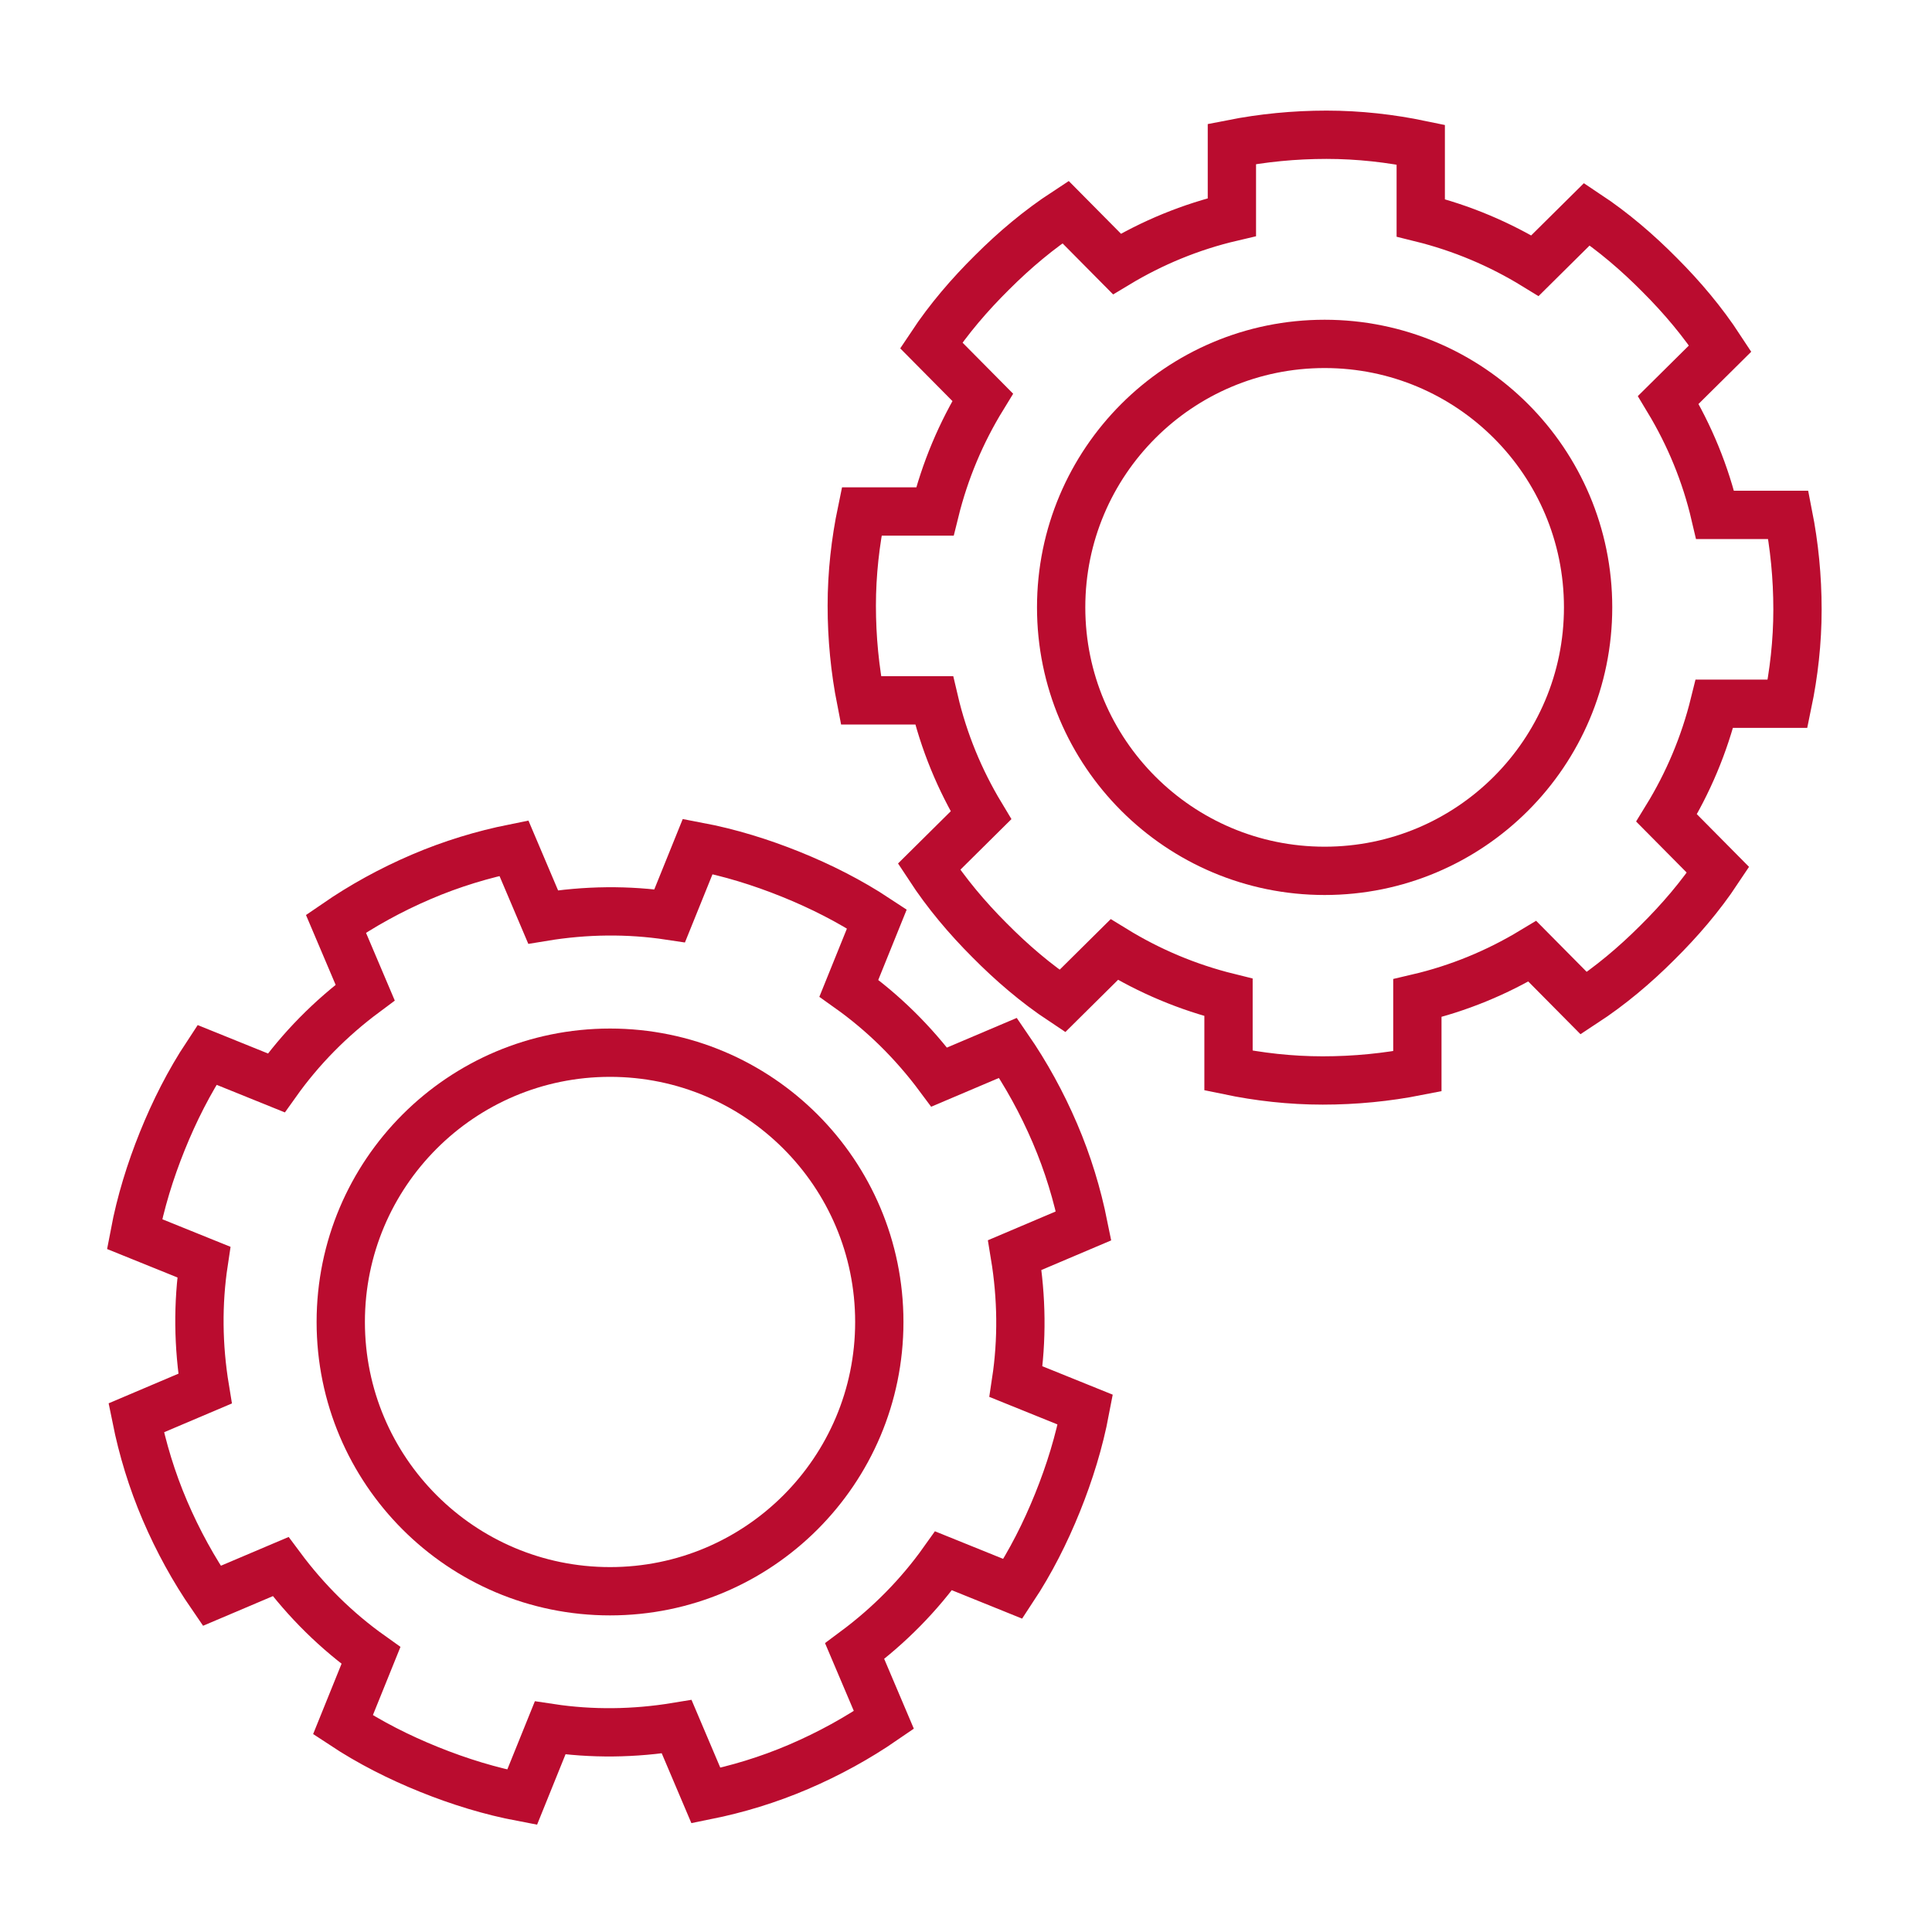
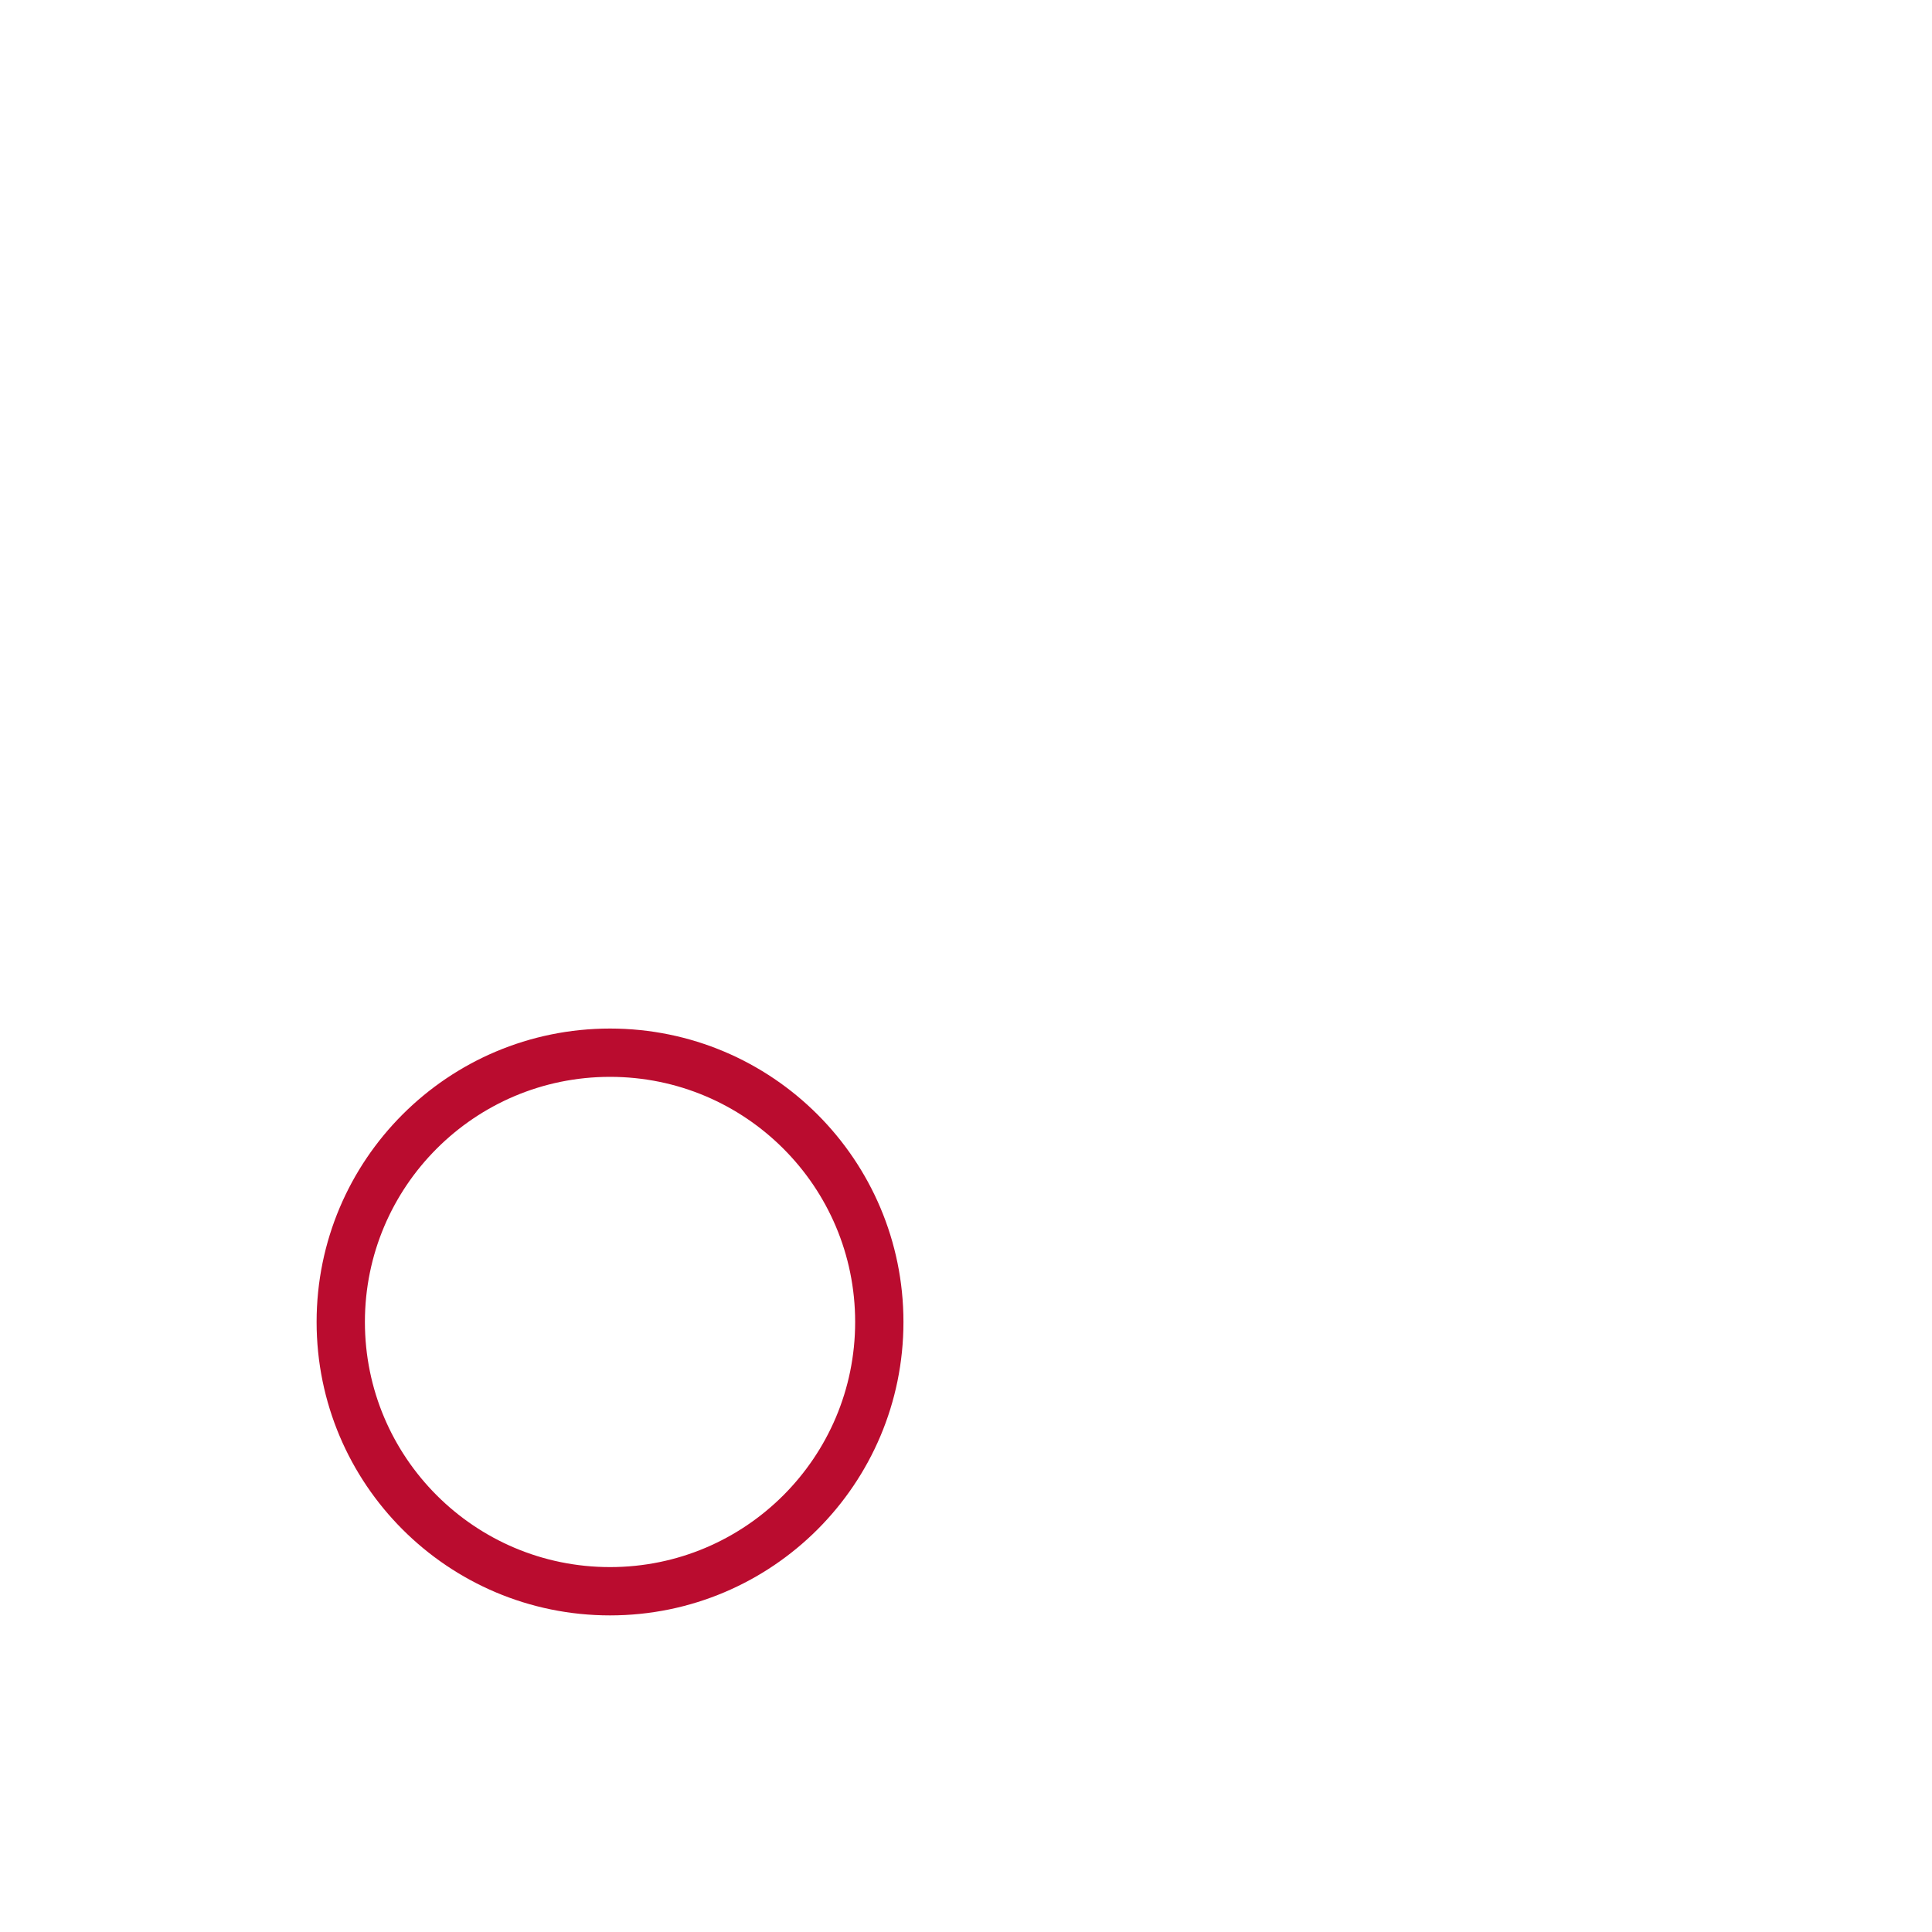
<svg xmlns="http://www.w3.org/2000/svg" id="large_lines_copy" viewBox="0 0 80 80">
-   <circle cx="54.85" cy="25.15" r="10.91" fill="none" stroke="#ba0c2f" stroke-miterlimit="10" stroke-width="2" />
-   <path d="M54.93,5.58c-1.34,0-2.65.13-3.92.38v3.03c-1.71.4-3.3,1.06-4.76,1.94l-2.13-2.15c-1.1.72-2.11,1.57-3.04,2.5-.93.92-1.79,1.92-2.52,3.02l2.13,2.15c-.89,1.45-1.56,3.03-1.98,4.73h-3.03c-.26,1.25-.41,2.56-.41,3.9,0,1.34.13,2.65.38,3.92h3.03c.4,1.71,1.06,3.3,1.94,4.76l-2.15,2.13c.72,1.1,1.57,2.11,2.5,3.04.92.93,1.92,1.79,3.02,2.52l2.15-2.13c1.45.89,3.03,1.56,4.73,1.98v3.03c1.25.26,2.56.41,3.9.41,1.34,0,2.65-.13,3.92-.38v-3.03c1.71-.4,3.3-1.06,4.76-1.94l2.13,2.15c1.1-.72,2.11-1.57,3.04-2.5.93-.92,1.79-1.92,2.52-3.02l-2.13-2.15c.89-1.45,1.56-3.03,1.98-4.73h3.03c.26-1.25.41-2.56.41-3.9,0-1.34-.13-2.65-.38-3.92h-3.03c-.4-1.71-1.06-3.3-1.94-4.76l2.15-2.13c-.72-1.1-1.57-2.11-2.5-3.04-.92-.93-1.92-1.79-3.02-2.52l-2.15,2.13c-1.45-.89-3.03-1.56-4.73-1.98v-3.03c-1.25-.26-2.56-.41-3.9-.41Z" fill="none" stroke="#ba0c2f" stroke-miterlimit="10" stroke-width="2" />
  <circle cx="25.26" cy="54.74" r="11.15" fill="none" stroke="#ba0c2f" stroke-miterlimit="10" stroke-width="2" />
-   <path d="M17.44,36.31c-1.26.54-2.44,1.19-3.53,1.94l1.21,2.85c-1.44,1.07-2.67,2.32-3.68,3.74l-2.87-1.16c-.74,1.12-1.35,2.33-1.85,3.57-.5,1.24-.9,2.53-1.15,3.85l2.87,1.16c-.26,1.72-.24,3.48.05,5.24l-2.85,1.21c.26,1.29.65,2.58,1.19,3.84s1.19,2.44,1.94,3.53l2.85-1.21c1.07,1.44,2.32,2.67,3.74,3.68l-1.16,2.87c1.12.74,2.33,1.35,3.57,1.85,1.24.5,2.53.9,3.85,1.15l1.16-2.87c1.72.26,3.48.24,5.24-.05l1.21,2.85c1.29-.26,2.58-.65,3.84-1.19,1.26-.54,2.44-1.19,3.53-1.94l-1.21-2.85c1.44-1.07,2.67-2.32,3.68-3.74l2.87,1.16c.74-1.12,1.35-2.33,1.85-3.57.5-1.24.9-2.53,1.15-3.85l-2.87-1.16c.26-1.72.24-3.48-.05-5.24l2.85-1.21c-.26-1.29-.65-2.58-1.19-3.84s-1.19-2.44-1.94-3.53l-2.85,1.21c-1.07-1.44-2.32-2.67-3.74-3.68l1.16-2.87c-1.12-.74-2.33-1.35-3.57-1.85-1.24-.5-2.53-.9-3.85-1.15l-1.16,2.87c-1.72-.26-3.48-.24-5.24.05l-1.21-2.85c-1.29.26-2.58.65-3.84,1.19Z" fill="none" stroke="#ba0c2f" stroke-miterlimit="10" stroke-width="2" />
</svg>